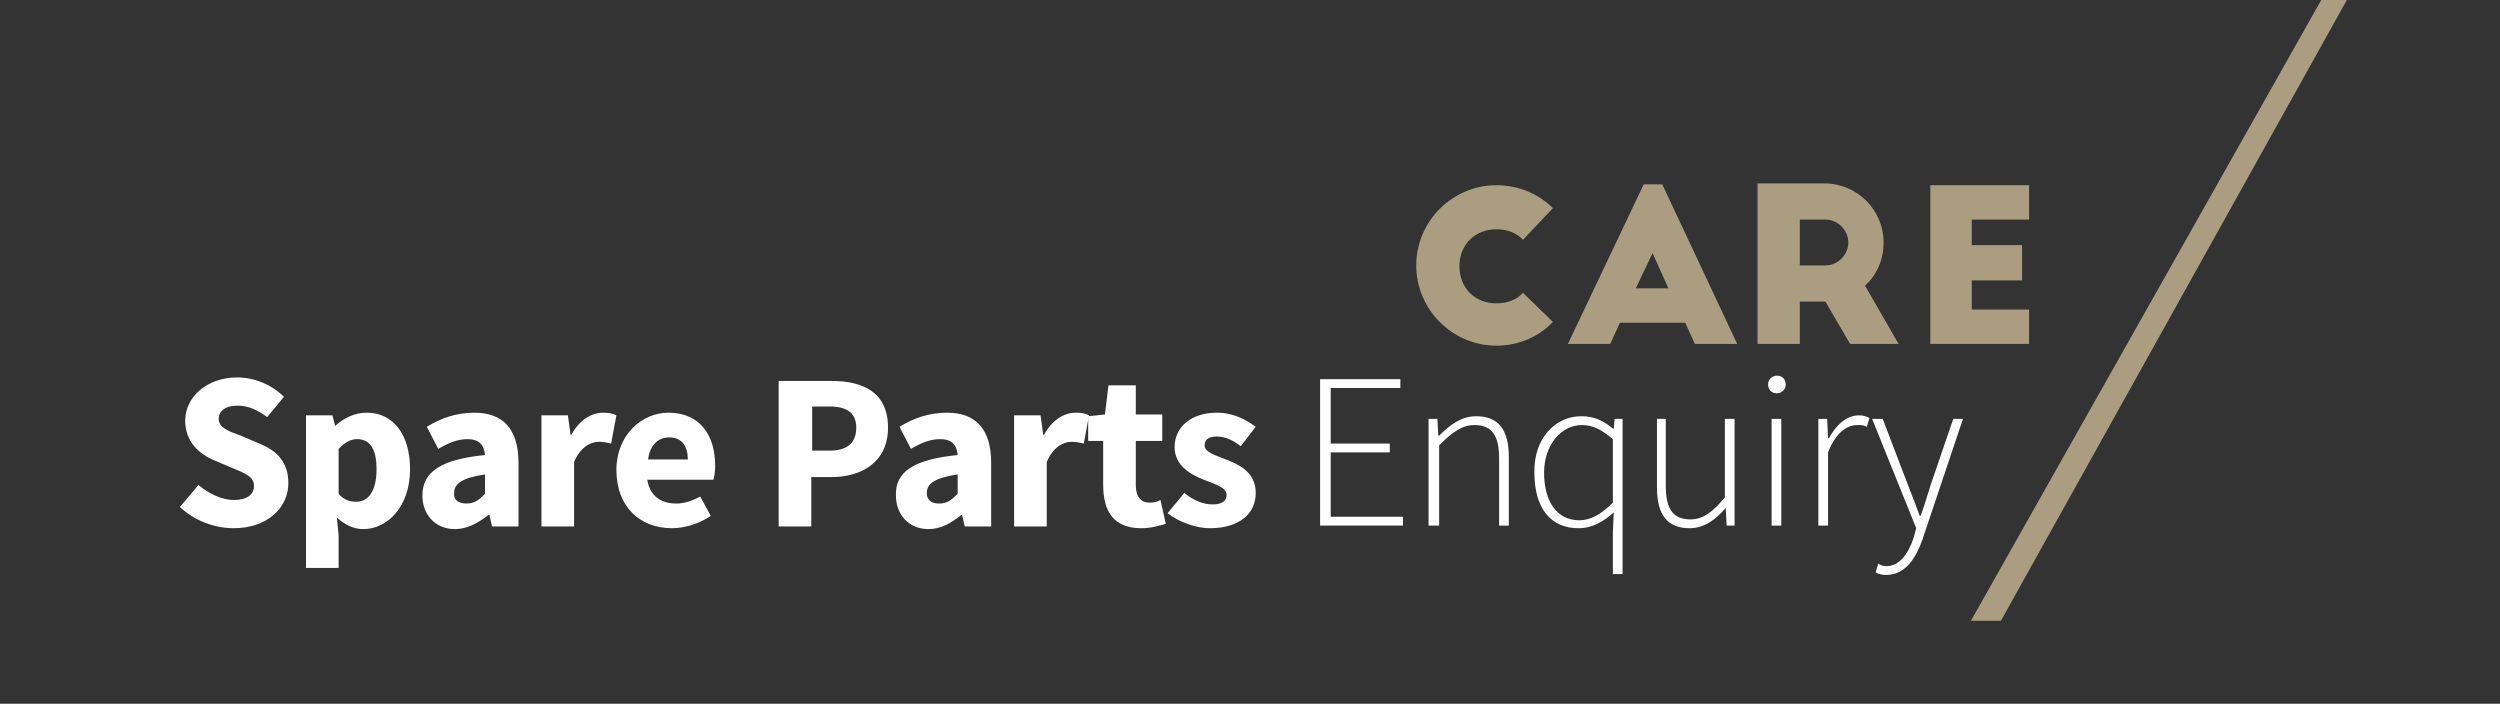
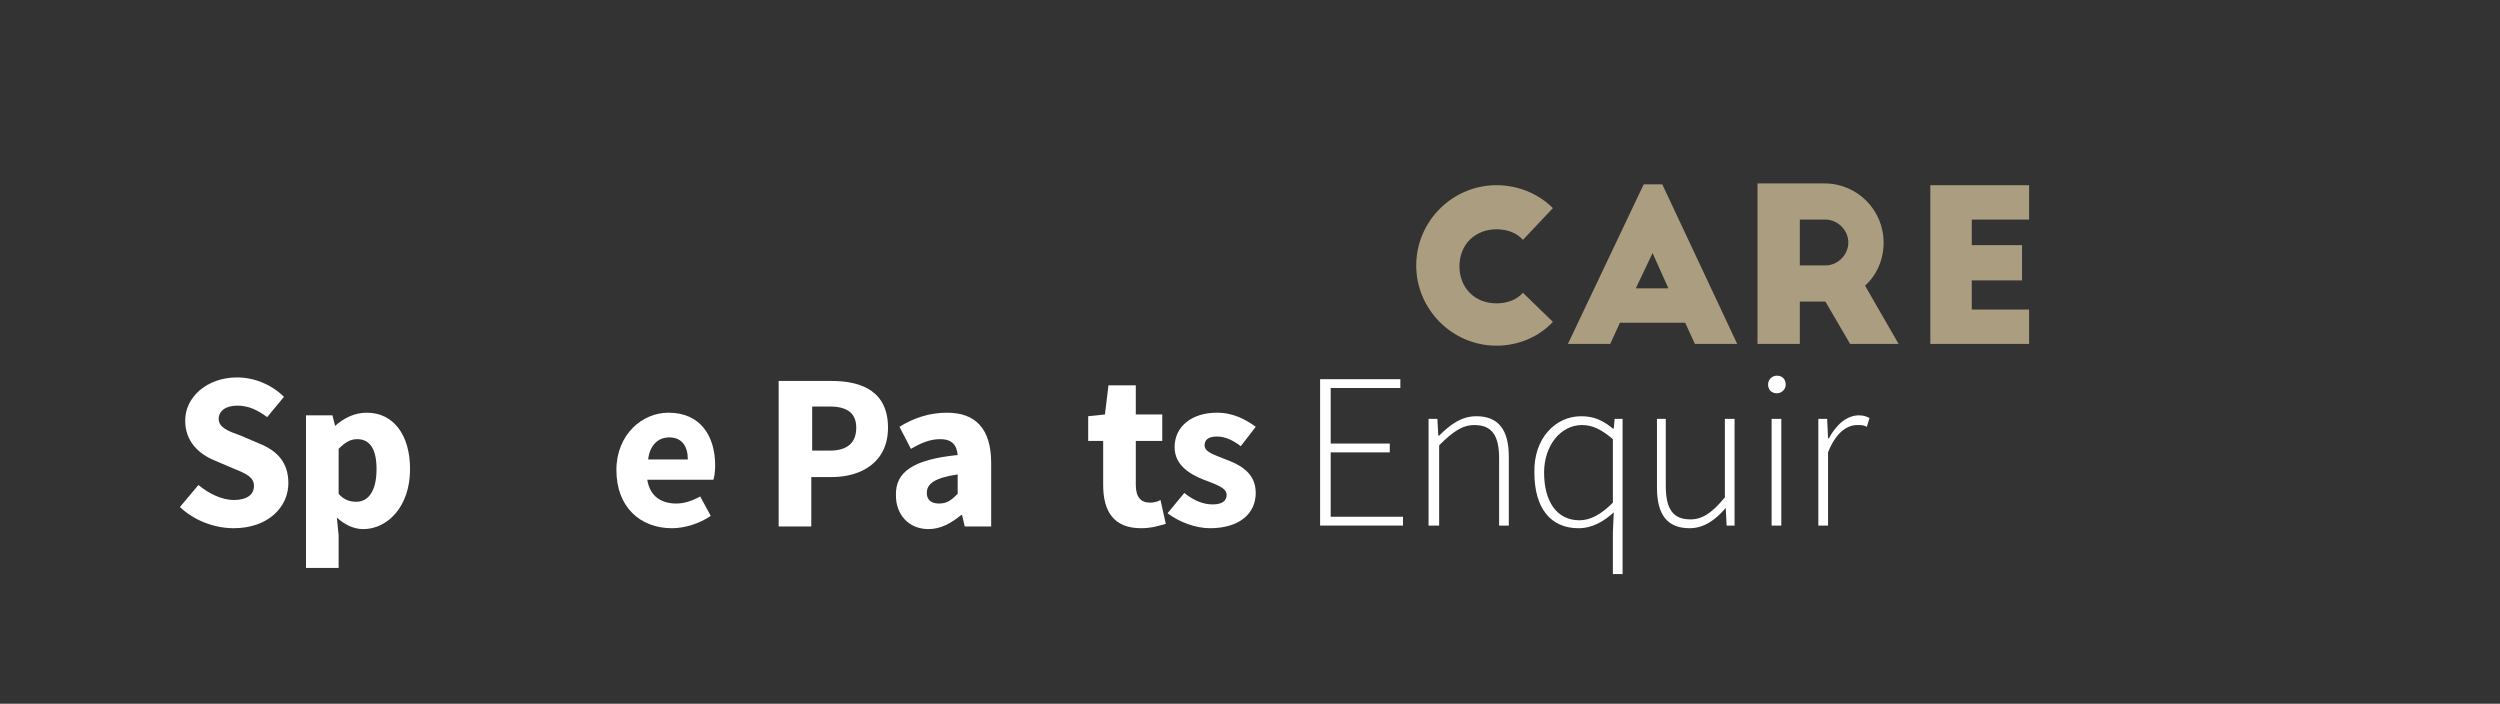
<svg xmlns="http://www.w3.org/2000/svg" version="1.1" id="Lager_1" x="0px" y="0px" viewBox="0 0 283.5 79.8" style="enable-background:new 0 0 283.5 79.8;" xml:space="preserve">
  <rect x="0" y="0" width="283.5" height="79.8" fill="#333333" stroke="none" />
  <style type="text/css">
	.st0{fill:#AA9D80;}
	.st1{fill:#FFFFFF;}
</style>
  <g>
    <g>
      <path class="st0" d="M218.9,39h11.2v-3.9h-6.5v-3.3h5.7v-4h-5.7v-2.9h6.5v-3.9h-11.2V39z M204.1,24.9h2.9c1.4,0,2.6,1.2,2.6,2.6    c0,1.4-1.2,2.6-2.6,2.6h-2.9V24.9z M215.3,39l-3.8-6.6c1.3-1.2,2.1-2.9,2.1-4.9c0-3.7-3-6.7-6.7-6.7h-7.6V39h4.8v-4.8h2.9l2.8,4.8    H215.3z M187.4,28.7l1.8,4h-3.7L187.4,28.7z M182.6,39l1.1-2.4h7.4l1.1,2.4h4.8l-8.5-18.1h-2.1L177.8,39H182.6z M176.1,23.6    c-1.6-1.6-3.9-2.6-6.4-2.6c-5,0-9.1,4.1-9.1,9.1c0,5,4.1,9.1,9.1,9.1c2.5,0,4.8-1,6.4-2.7l-3.4-3.3c-0.7,0.8-1.8,1.2-3,1.2    c-2.5,0-4.2-1.8-4.2-4.2c0-2.5,1.8-4.2,4.2-4.2c1.2,0,2.3,0.4,3,1.2L176.1,23.6z" />
    </g>
    <g>
      <path class="st1" d="M22.5,55c1.2,1,2.7,1.7,4,1.7c1.5,0,2.3-0.6,2.3-1.6c0-1-0.9-1.4-2.4-2l-2.1-0.9c-1.7-0.7-3.3-2.1-3.3-4.5    c0-2.7,2.5-4.9,5.9-4.9c1.9,0,3.9,0.8,5.3,2.2l-1.9,2.3c-1.1-0.8-2.1-1.3-3.4-1.3c-1.3,0-2.1,0.6-2.1,1.5c0,1,1.1,1.4,2.5,1.9    l2.1,0.9c2,0.8,3.3,2.1,3.3,4.5c0,2.7-2.3,5.1-6.2,5.1c-2.1,0-4.4-0.8-6.1-2.4L22.5,55z" />
      <path class="st1" d="M38.4,60.7v3.7h-3.7V47.1h3l0.3,1.2H38c1-0.9,2.2-1.5,3.6-1.5c3,0,4.9,2.5,4.9,6.4c0,4.3-2.6,6.8-5.3,6.8    c-1.1,0-2.1-0.5-3-1.3L38.4,60.7z M40.4,56.9c1.3,0,2.3-1.1,2.3-3.7c0-2.2-0.7-3.4-2.2-3.4c-0.8,0-1.4,0.4-2.1,1.1v5.1    C39,56.7,39.7,56.9,40.4,56.9z" />
-       <path class="st1" d="M55,51.6c-0.1-1.1-0.6-1.8-2-1.8c-1.1,0-2.1,0.4-3.3,1.1l-1.3-2.5c1.6-1,3.4-1.6,5.4-1.6c3.2,0,5,1.8,5,5.7    v7.2h-3l-0.3-1.3h-0.1C54.2,59.3,53,60,51.6,60c-2.3,0-3.7-1.7-3.7-3.8C47.9,53.5,50,52.1,55,51.6z M52.9,57.1    c0.9,0,1.4-0.4,2.1-1.1v-2.2c-2.7,0.4-3.5,1.1-3.5,2.1C51.4,56.7,52,57.1,52.9,57.1z" />
-       <path class="st1" d="M61.4,47.1h3l0.3,2.2h0.1c0.9-1.7,2.3-2.5,3.6-2.5c0.7,0,1.1,0.1,1.5,0.3l-0.6,3.2c-0.5-0.1-0.8-0.2-1.4-0.2    c-0.9,0-2.1,0.6-2.8,2.3v7.3h-3.7V47.1z" />
      <path class="st1" d="M75.8,46.8c3.6,0,5.3,2.6,5.3,6c0,0.7-0.1,1.3-0.2,1.6h-7.5c0.3,1.9,1.6,2.7,3.3,2.7c0.9,0,1.8-0.3,2.7-0.8    l1.2,2.2c-1.3,0.9-3,1.4-4.4,1.4c-3.6,0-6.3-2.4-6.3-6.6C69.9,49.3,72.8,46.8,75.8,46.8z M78,52.1c0-1.4-0.6-2.5-2.1-2.5    c-1.2,0-2.2,0.8-2.4,2.5H78z" />
      <path class="st1" d="M88.3,43.2h6c3.6,0,6.4,1.3,6.4,5.3c0,3.9-3,5.6-6.4,5.6h-2.3v5.6h-3.7V43.2z M94.1,51.1c2,0,3-0.9,3-2.6    c0-1.7-1.1-2.4-3-2.4h-2v5H94.1z" />
      <path class="st1" d="M108.6,51.6c-0.1-1.1-0.6-1.8-2-1.8c-1.1,0-2.1,0.4-3.3,1.1l-1.3-2.5c1.6-1,3.4-1.6,5.4-1.6    c3.2,0,5,1.8,5,5.7v7.2h-3l-0.3-1.3h-0.1c-1.1,0.9-2.3,1.6-3.7,1.6c-2.3,0-3.7-1.7-3.7-3.8C101.5,53.5,103.6,52.1,108.6,51.6z     M106.5,57.1c0.9,0,1.4-0.4,2.1-1.1v-2.2c-2.7,0.4-3.5,1.1-3.5,2.1C105.1,56.7,105.6,57.1,106.5,57.1z" />
-       <path class="st1" d="M115,47.1h3l0.3,2.2h0.1c0.9-1.7,2.3-2.5,3.6-2.5c0.7,0,1.1,0.1,1.5,0.3l-0.6,3.2c-0.5-0.1-0.8-0.2-1.4-0.2    c-0.9,0-2.1,0.6-2.8,2.3v7.3H115V47.1z" />
      <path class="st1" d="M125.1,50h-1.7v-2.8l1.9-0.2l0.4-3.3h3.1v3.3h3V50h-3v5c0,1.4,0.6,2,1.6,2c0.4,0,0.9-0.1,1.2-0.3l0.6,2.7    c-0.7,0.2-1.6,0.5-2.8,0.5c-3.1,0-4.3-1.9-4.3-4.9V50z" />
      <path class="st1" d="M134.3,55.9c1.1,0.9,2.2,1.3,3.2,1.3c1.1,0,1.6-0.4,1.6-1.1c0-0.8-1.3-1.2-2.6-1.7c-1.5-0.6-3.3-1.6-3.3-3.7    c0-2.3,1.9-3.9,4.8-3.9c1.9,0,3.3,0.8,4.4,1.6l-1.7,2.2c-0.9-0.7-1.8-1.1-2.7-1.1c-1,0-1.4,0.4-1.4,1c0,0.8,1.2,1.1,2.4,1.6    c1.6,0.6,3.4,1.5,3.4,3.8c0,2.3-1.8,4-5.2,4c-1.6,0-3.5-0.7-4.8-1.7L134.3,55.9z" />
    </g>
    <g>
      <path class="st1" d="M149.7,43h9.1v1h-7.9v6.3h6.7v1h-6.7v7.3h8.2v1h-9.4V43z" />
      <path class="st1" d="M162,47.5h1l0.1,1.9h0.1c1.2-1.2,2.5-2.2,4.2-2.2c2.5,0,3.7,1.5,3.7,4.6v7.8h-1.1V52c0-2.6-0.8-3.8-2.8-3.8    c-1.4,0-2.5,0.8-4,2.3v9.1H162V47.5z" />
      <path class="st1" d="M179.3,47.2c1.5,0,2.5,0.5,3.6,1.4h0.1l0.1-1.1h0.9v17.6h-1.1v-4.7l0.1-2.3c-1.1,1-2.4,1.8-4,1.8    c-3.1,0-5-2.2-5-6.3C173.9,49.7,176.4,47.2,179.3,47.2z M179.1,59c1.3,0,2.5-0.7,3.8-2v-7.2c-1.3-1.1-2.3-1.6-3.5-1.6    c-2.4,0-4.3,2.3-4.3,5.4C175.1,56.8,176.5,59,179.1,59z" />
      <path class="st1" d="M187.8,47.5h1.1v7.6c0,2.6,0.8,3.8,2.8,3.8c1.4,0,2.5-0.8,3.9-2.5v-8.9h1.1v12.1h-0.9l-0.1-2h0    c-1.2,1.4-2.5,2.3-4.1,2.3c-2.5,0-3.7-1.5-3.7-4.6V47.5z" />
      <path class="st1" d="M200.5,43.6c0-0.6,0.5-1,1-1c0.6,0,1,0.4,1,1c0,0.6-0.5,1-1,1C200.9,44.6,200.5,44.2,200.5,43.6z M200.9,47.5    h1.1v12.1h-1.1V47.5z" />
      <path class="st1" d="M206.2,47.5h1l0.1,2.2h0.1c0.8-1.5,2-2.6,3.4-2.6c0.5,0,0.8,0.1,1.2,0.3l-0.3,1c-0.4-0.2-0.6-0.2-1.1-0.2    c-1.1,0-2.4,0.8-3.3,3.1v8.3h-1.1V47.5z" />
-       <path class="st1" d="M213.9,64.2c1.5,0,2.5-1.4,3.1-3.2l0.3-1.1l-5-12.4h1.2l2.9,7.6c0.4,1,0.9,2.3,1.3,3.4h0.1    c0.4-1.1,0.8-2.4,1.1-3.4l2.6-7.6h1.1L218,61.2c-0.7,2-1.9,4-4.1,4c-0.5,0-0.9-0.1-1.2-0.3l0.3-1    C213.2,64.1,213.6,64.2,213.9,64.2z" />
    </g>
-     <polygon class="st0" points="263.4,-0.3 223.5,70.4 226.9,70.4 266.3,-0.3  " />
  </g>
</svg>